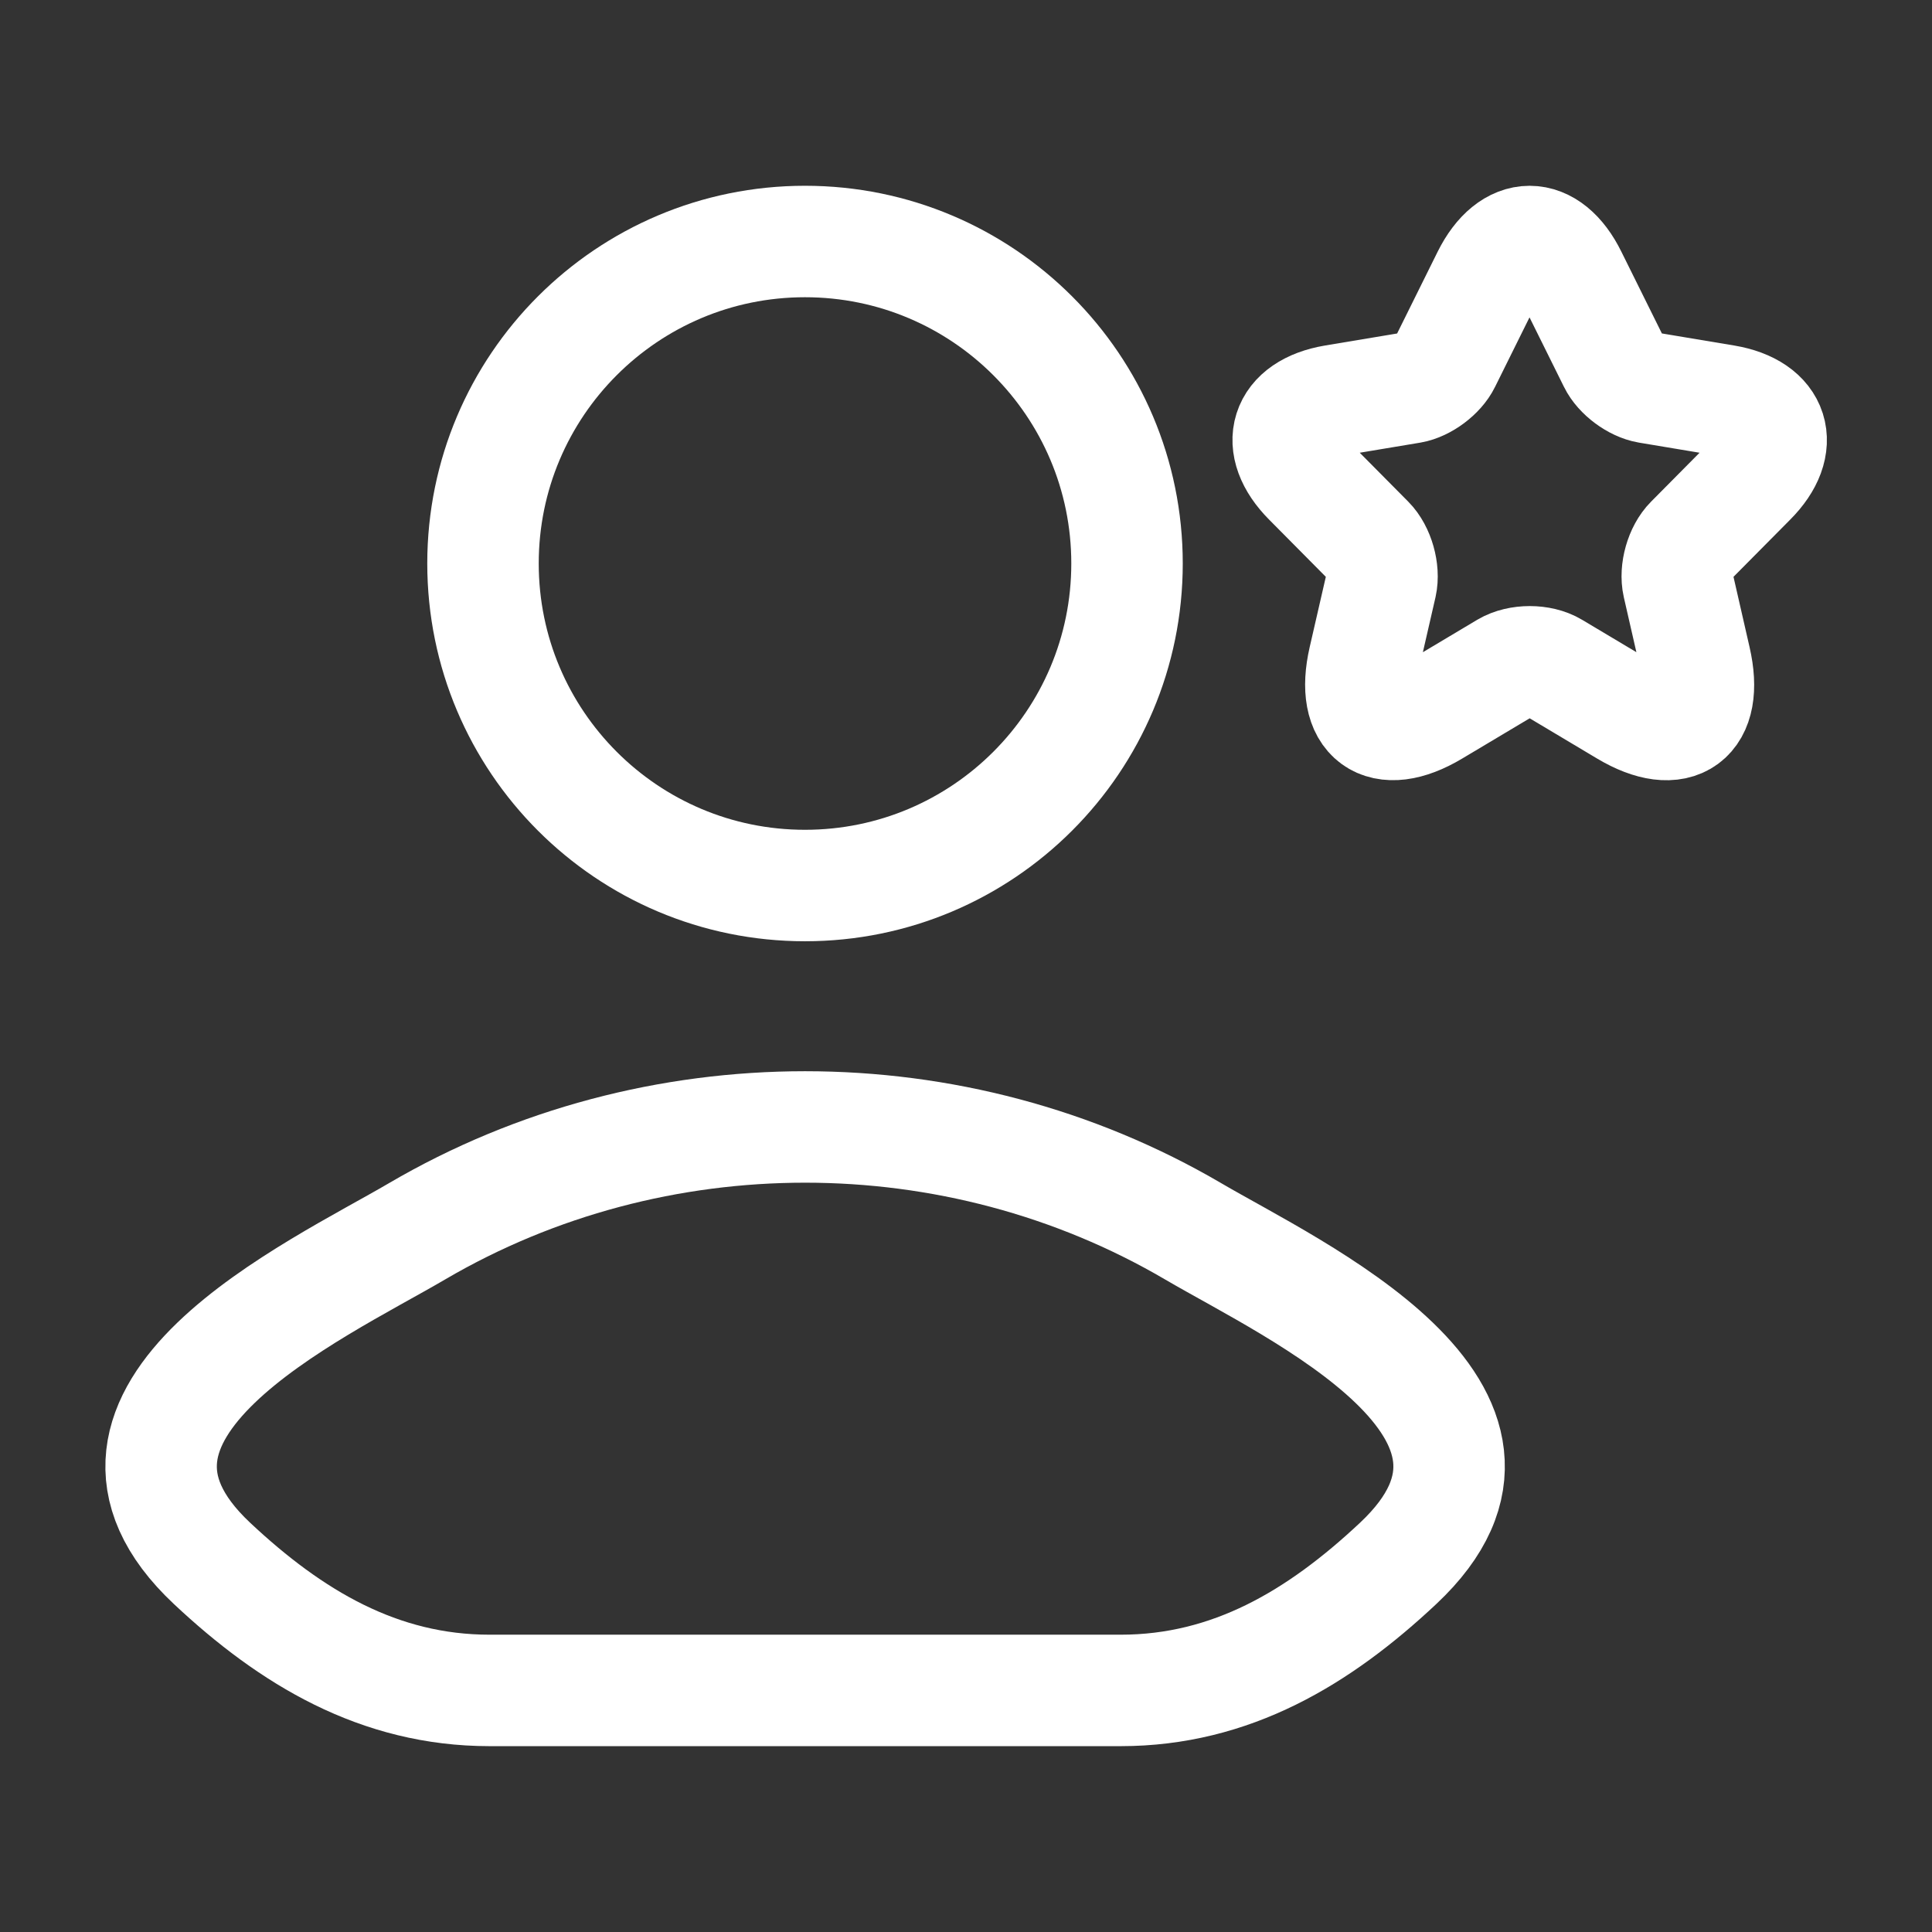
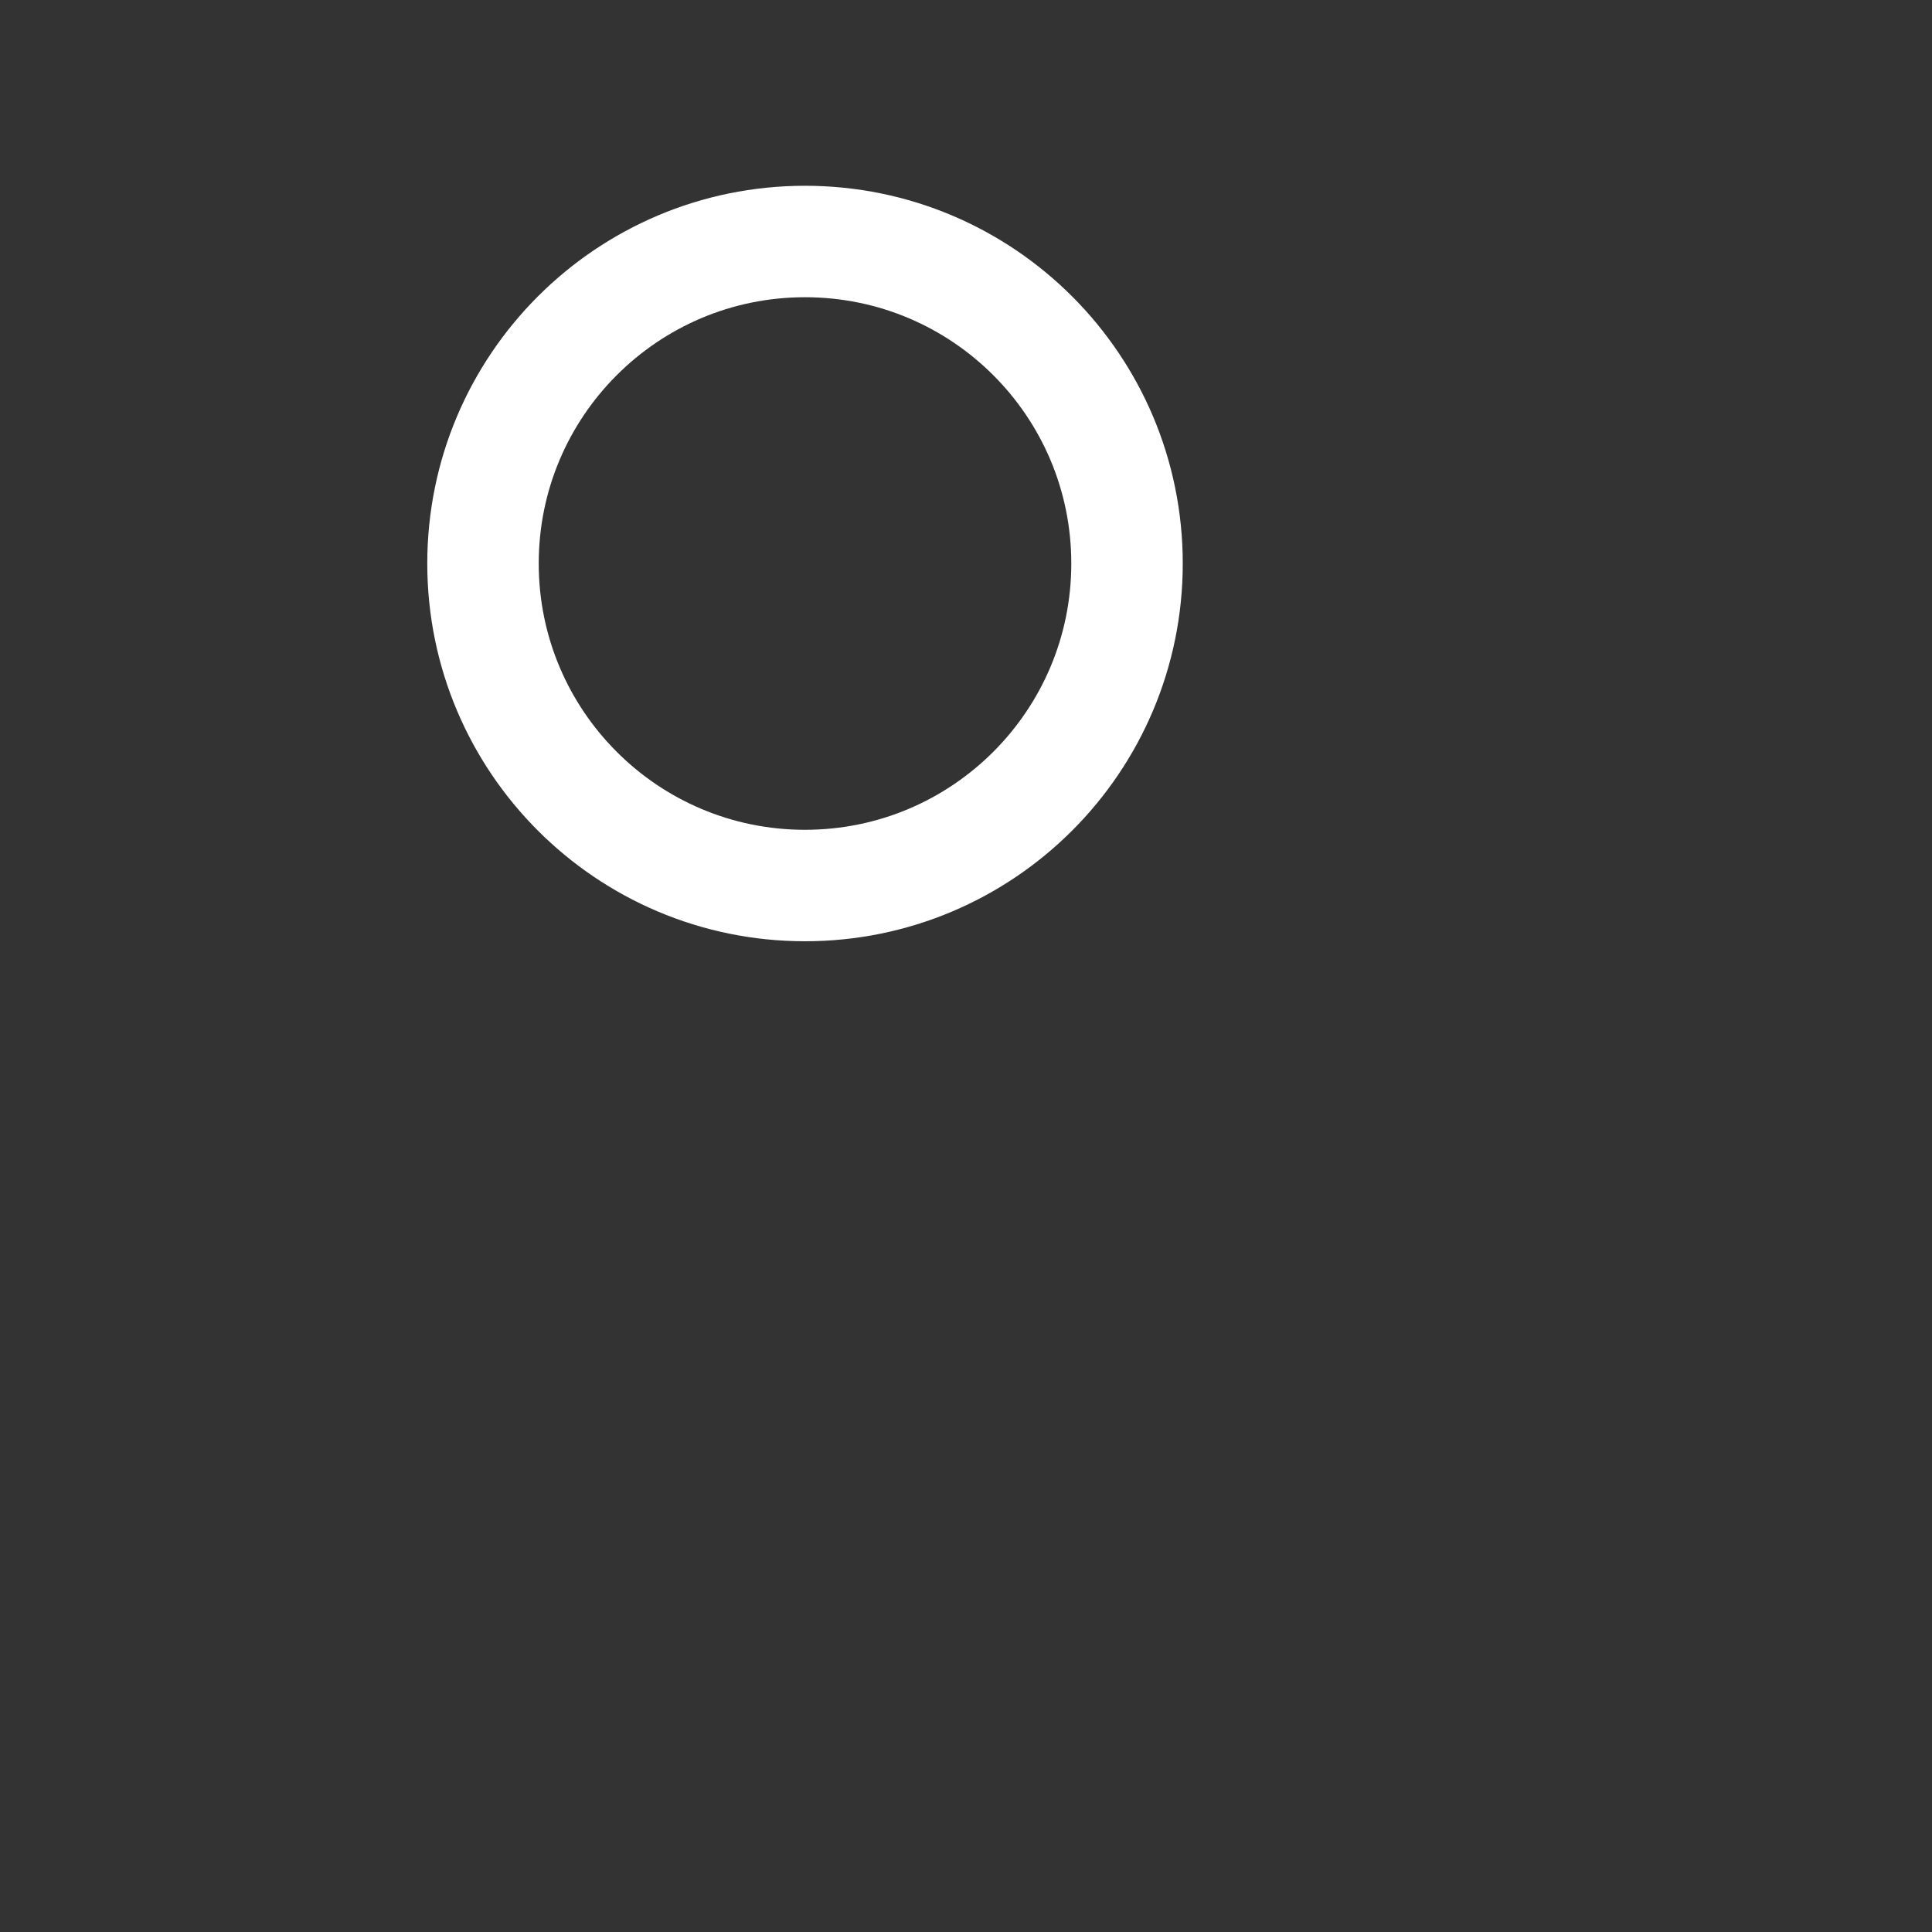
<svg xmlns="http://www.w3.org/2000/svg" width="26" height="26" viewBox="0 0 26 26" fill="none">
  <rect x="0" y="0" width="26" height="26" fill="#333333" stroke="none" />
-   <path d="M5.613 16.57C4.251 17.369 0.679 19 2.854 21.04C3.917 22.037 5.101 22.749 6.589 22.749H15.081C16.569 22.749 17.752 22.037 18.815 21.04C20.991 19 17.419 17.369 16.056 16.57C12.861 14.698 8.808 14.698 5.613 16.57Z" stroke="white" stroke-width="1.5" stroke-linecap="round" stroke-linejoin="round" />
  <path d="M15.167 7.583C15.167 9.977 13.227 11.917 10.833 11.917C8.44 11.917 6.5 9.977 6.5 7.583C6.5 5.19 8.44 3.25 10.833 3.25C13.227 3.25 15.167 5.19 15.167 7.583Z" stroke="white" stroke-width="1.5" />
-   <path d="M21.147 3.719L21.719 4.873C21.797 5.033 22.005 5.187 22.181 5.217L23.217 5.39C23.88 5.502 24.036 5.987 23.559 6.465L22.753 7.278C22.616 7.415 22.541 7.681 22.584 7.871L22.814 8.877C22.997 9.673 22.577 9.981 21.879 9.565L20.907 8.985C20.732 8.88 20.442 8.88 20.264 8.985L19.292 9.565C18.596 9.981 18.174 9.669 18.356 8.877L18.587 7.871C18.629 7.681 18.554 7.415 18.418 7.278L17.612 6.465C17.137 5.987 17.29 5.502 17.953 5.39L18.99 5.217C19.162 5.187 19.37 5.033 19.448 4.873L20.02 3.719C20.332 3.094 20.839 3.094 21.147 3.719Z" stroke="white" stroke-width="1.5" stroke-linecap="round" stroke-linejoin="round" />
</svg>